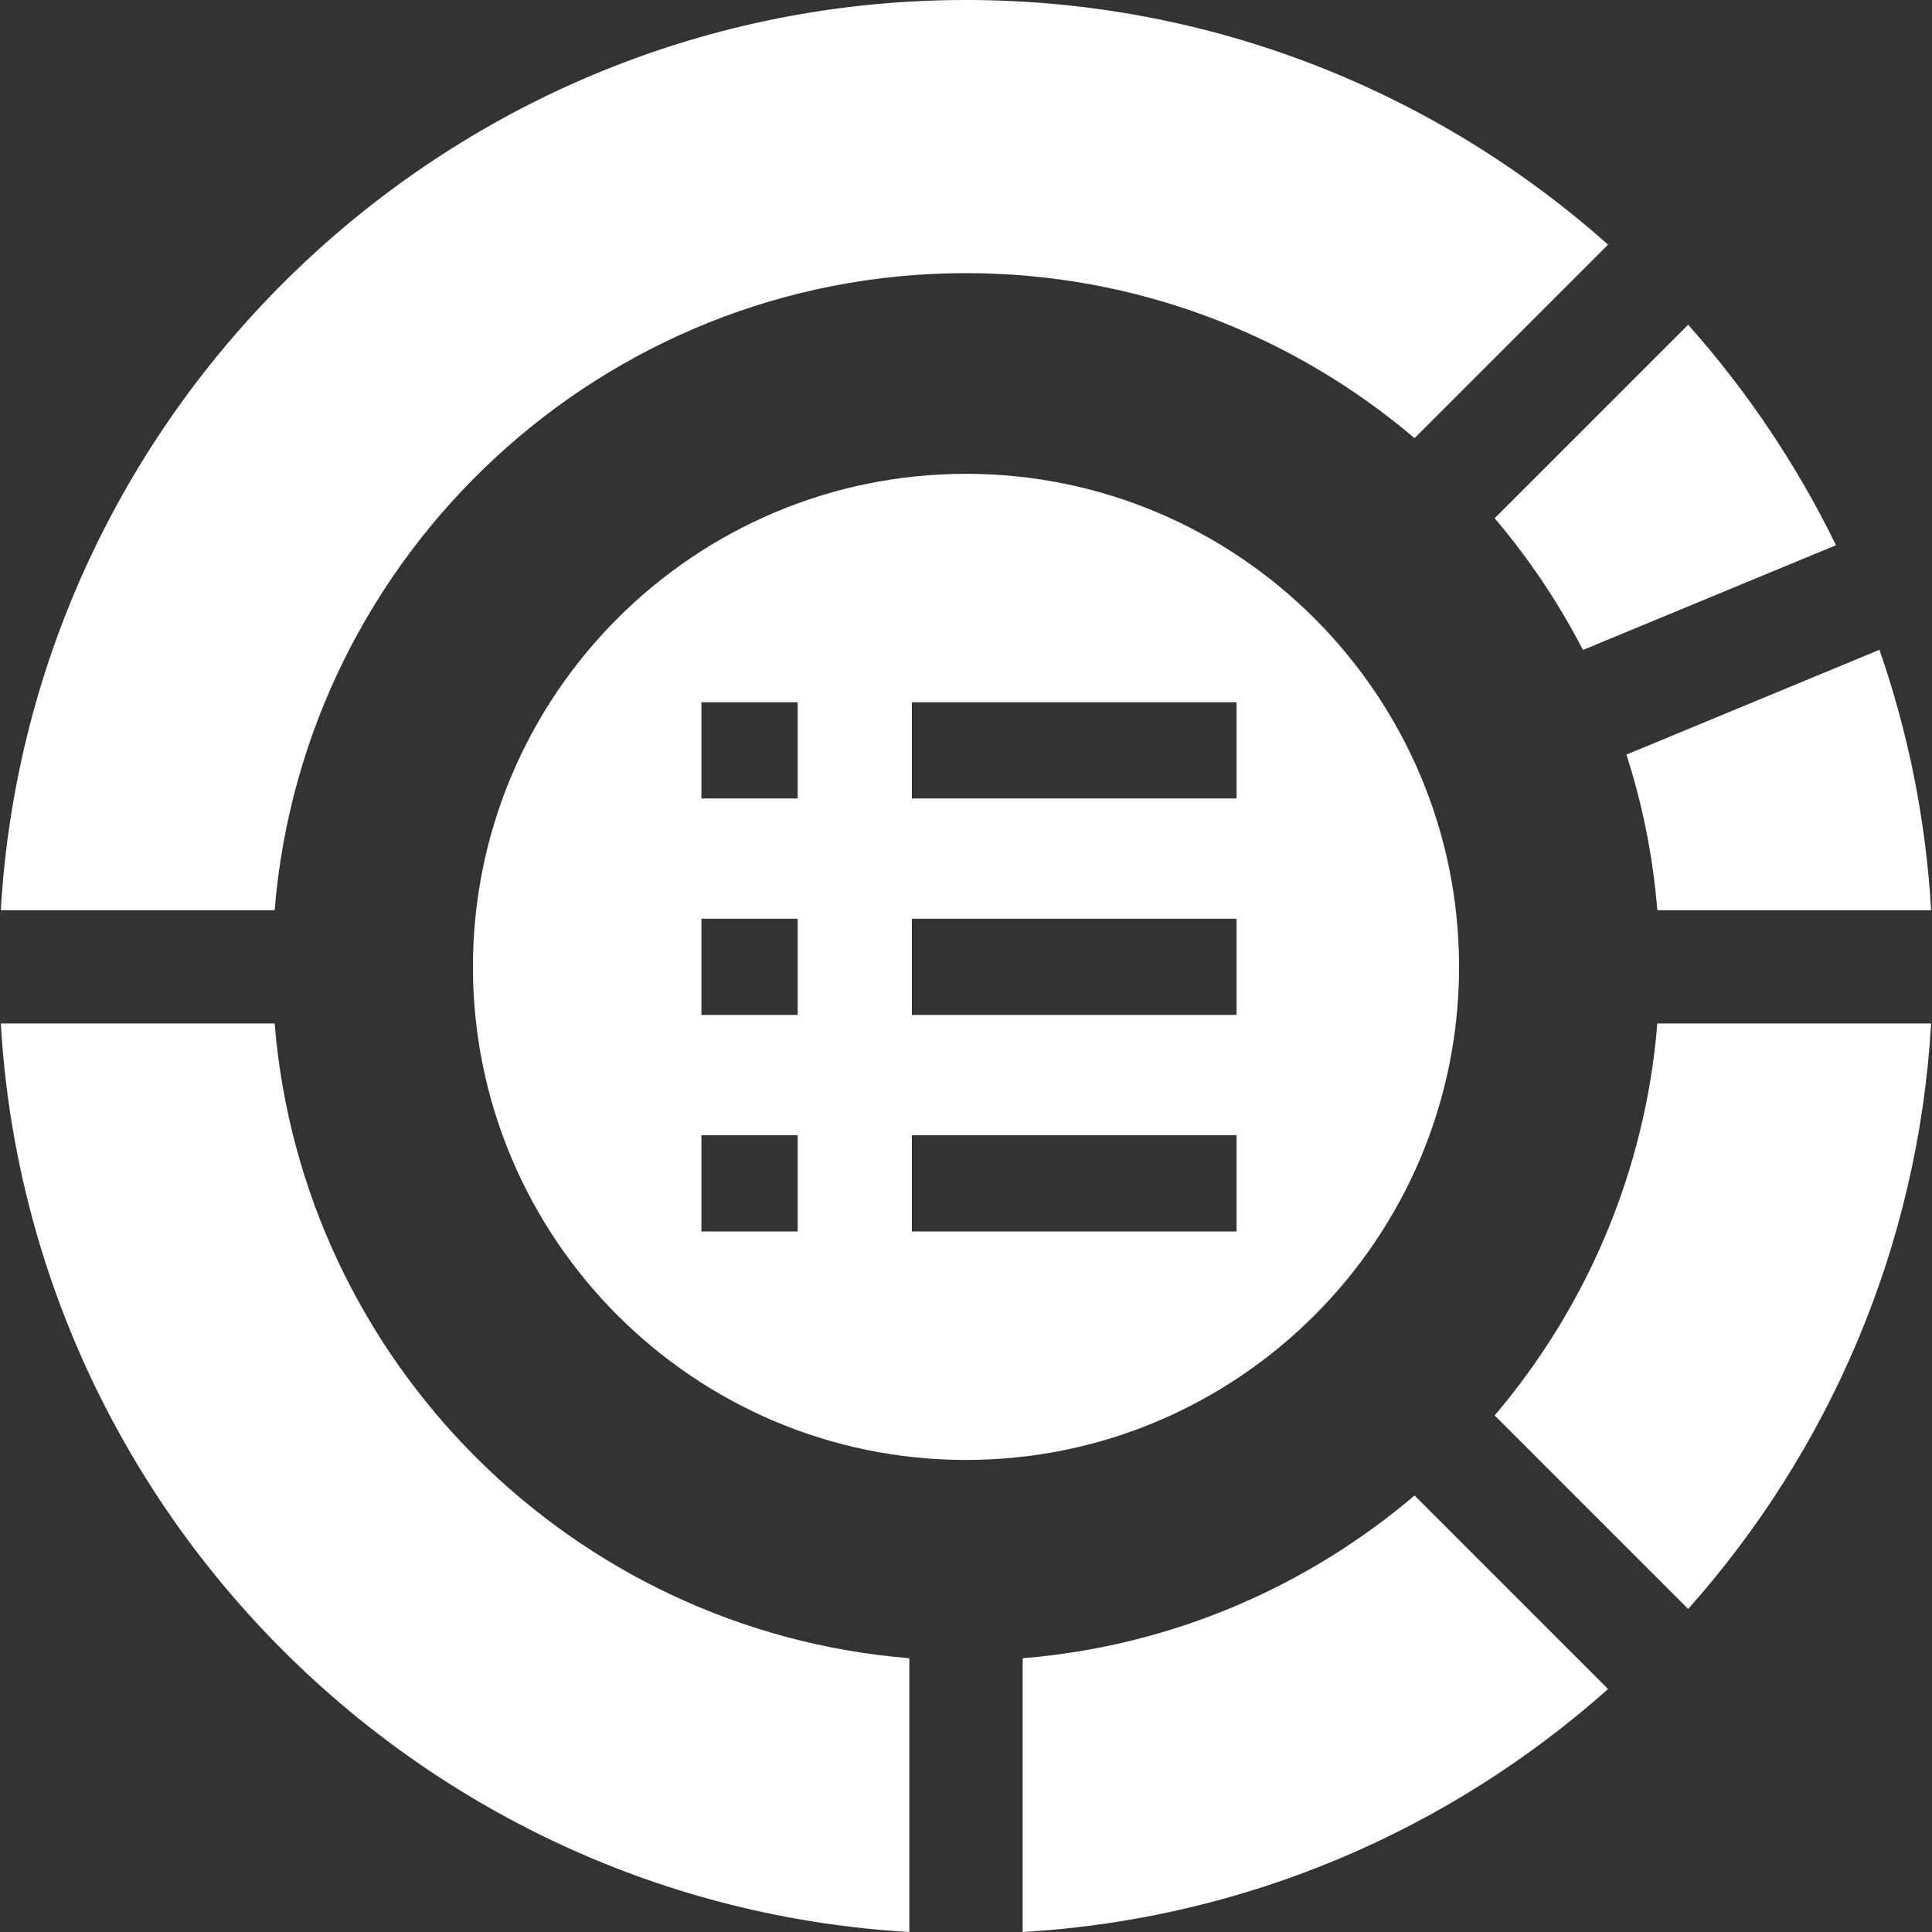
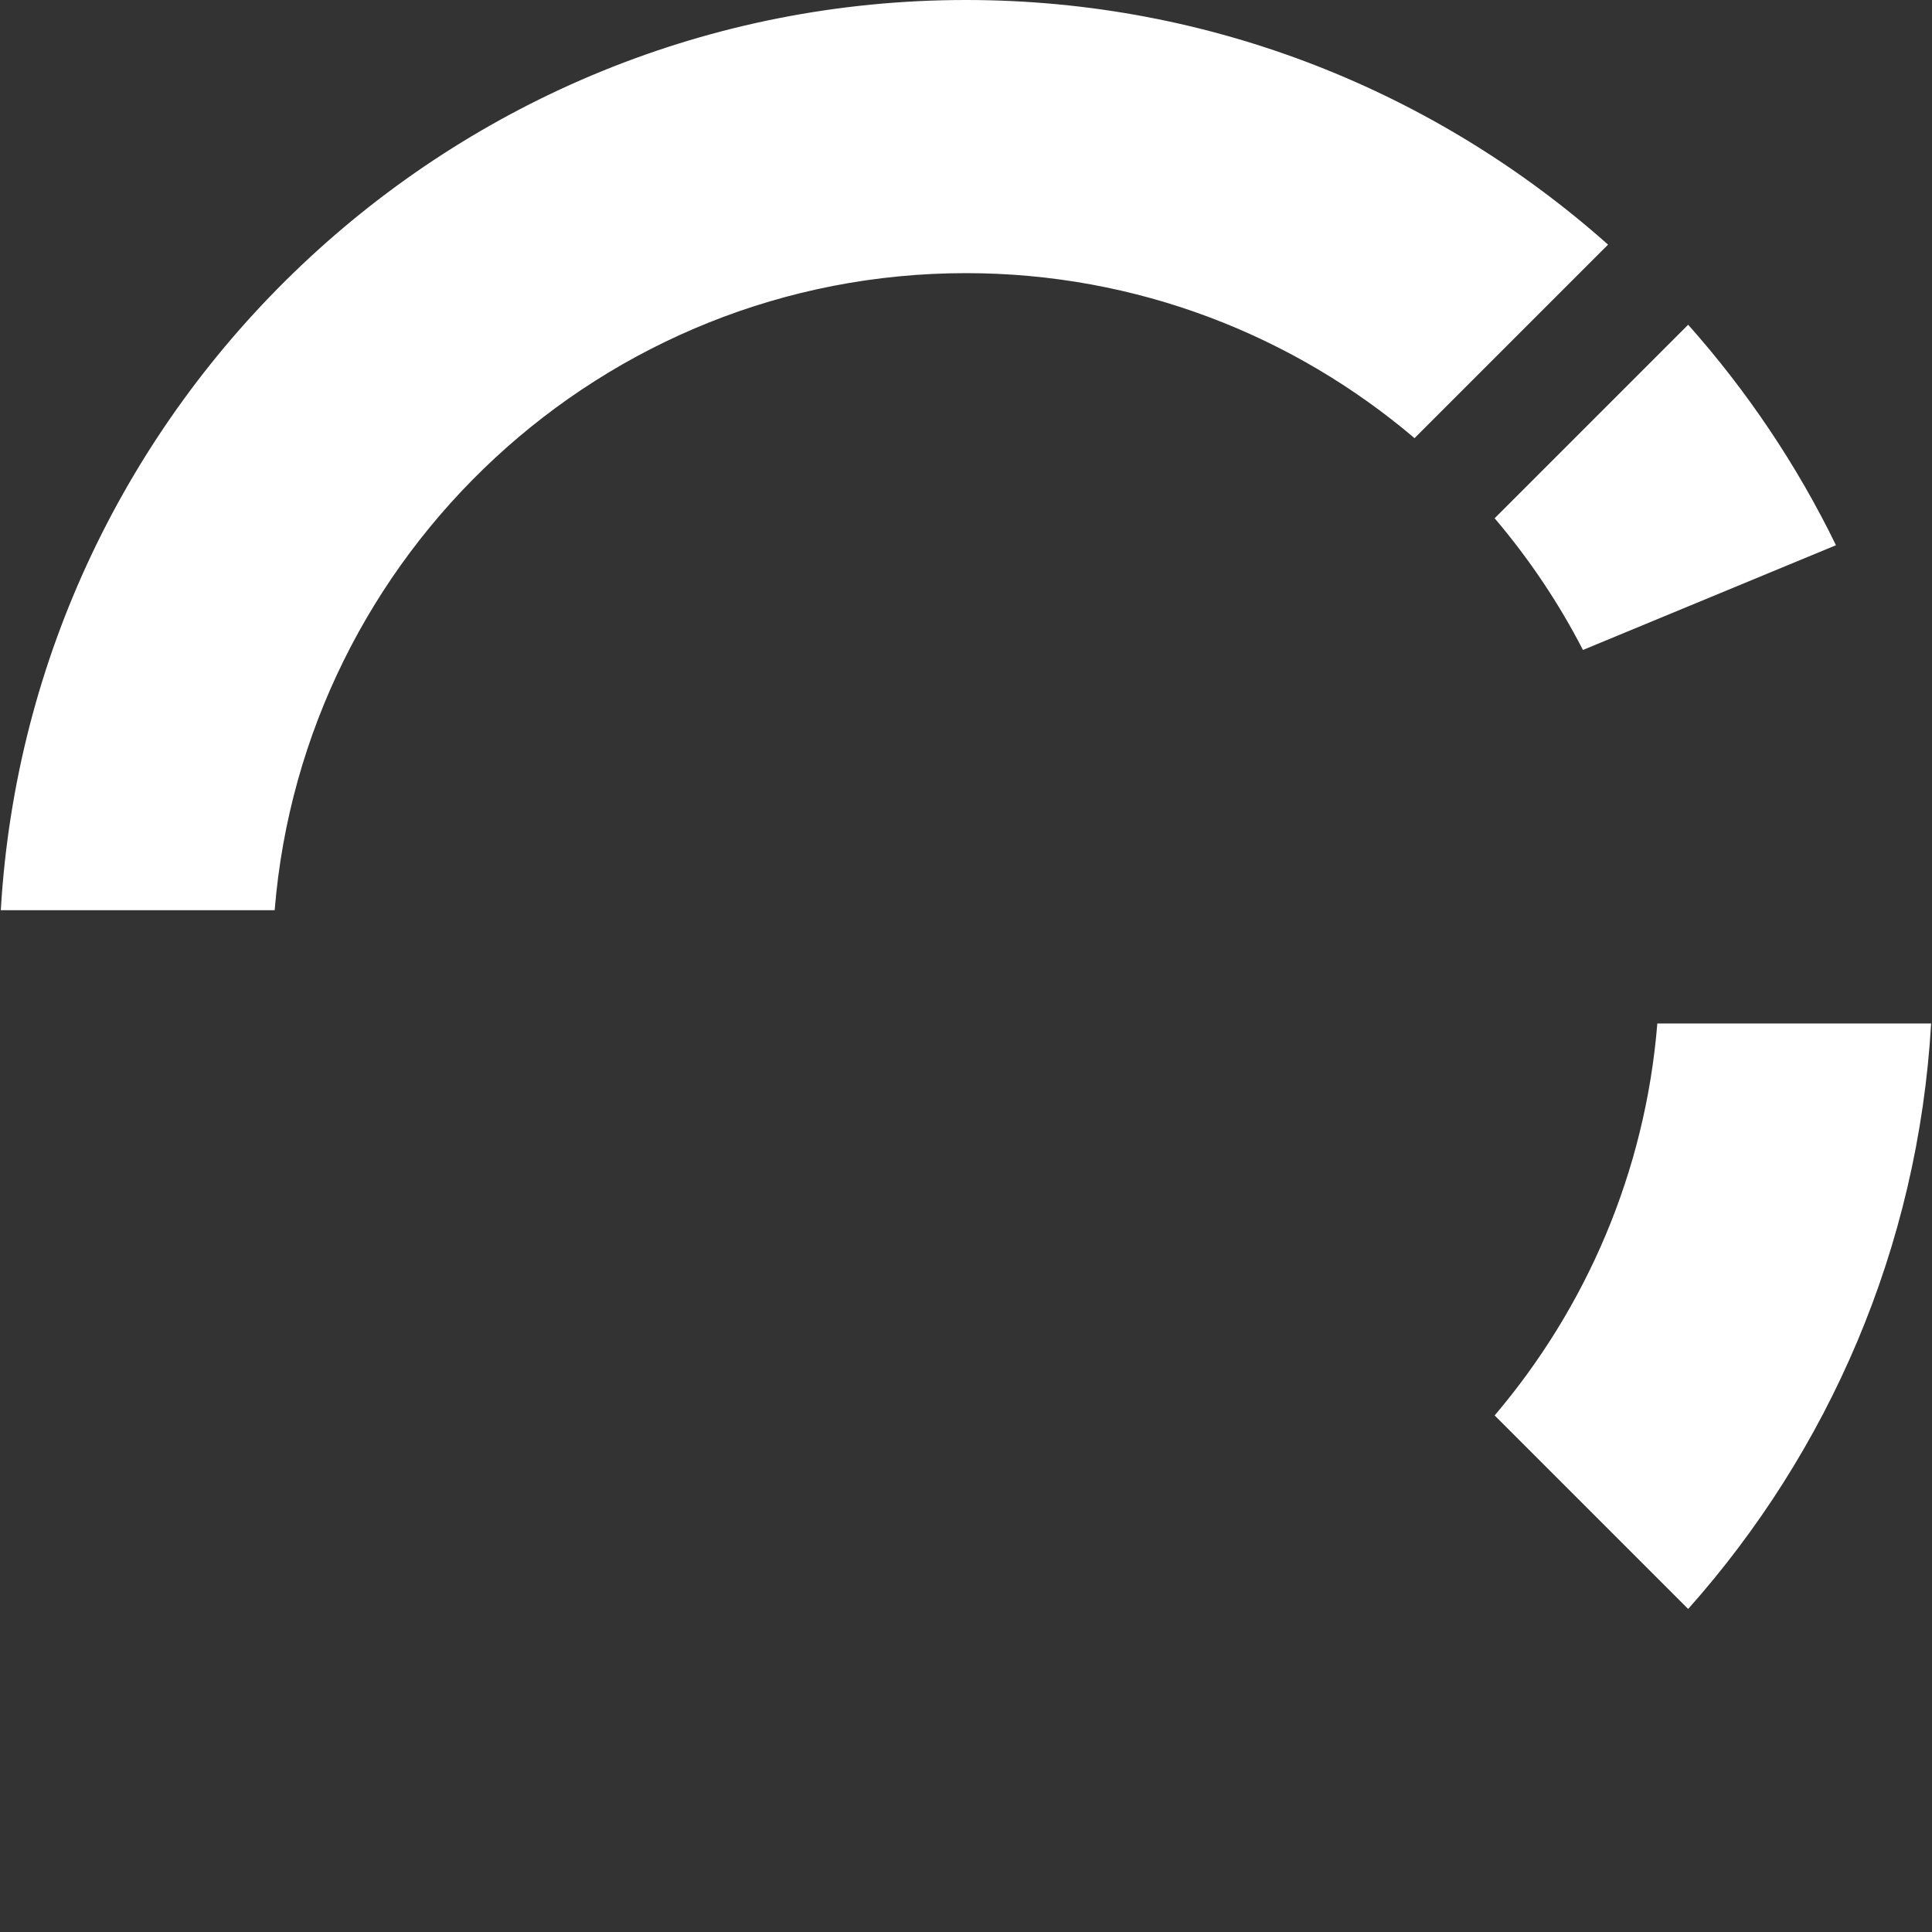
<svg xmlns="http://www.w3.org/2000/svg" width="24" height="24" viewBox="0 0 24 24" fill="none">
  <rect x="0" y="0" width="24" height="24" fill="#333333" stroke="none" />
  <g clip-path="url(#clip0_10060_7554)">
    <path d="M19.664 8.074L22.807 6.773C22.321 5.775 21.701 4.855 20.971 4.034L18.567 6.438C18.992 6.938 19.361 7.486 19.664 8.074Z" fill="white" />
-     <path d="M3.412 12.714H0.01C0.363 18.778 5.233 23.648 11.296 24V20.599C7.105 20.259 3.752 16.906 3.412 12.714Z" fill="white" />
-     <path d="M12.704 20.599V24C15.486 23.838 18.017 22.725 19.976 20.982L17.572 18.578C16.236 19.713 14.552 20.449 12.704 20.599Z" fill="white" />
    <path d="M12 3.393C14.123 3.393 16.069 4.166 17.572 5.443L19.976 3.039C17.853 1.15 15.059 0 12 0C5.614 0 0.376 5.011 0.01 11.307H3.412C3.771 6.883 7.485 3.393 12 3.393Z" fill="white" />
-     <path d="M20.588 11.307H23.989C23.924 10.18 23.703 9.095 23.347 8.072L20.204 9.374C20.403 9.991 20.534 10.638 20.588 11.307Z" fill="white" />
    <path d="M18.567 17.583L20.971 19.987C22.715 18.028 23.828 15.497 23.989 12.714H20.588C20.438 14.562 19.702 16.247 18.567 17.583Z" fill="white" />
-     <path d="M18.125 12.011C18.125 8.633 15.377 5.886 12 5.886C8.623 5.886 5.875 8.633 5.875 12.011C5.875 15.388 8.623 18.136 12 18.136C15.377 18.136 18.125 15.388 18.125 12.011ZM9.909 15.298H8.713V14.102H9.909V15.298ZM9.909 12.608H8.713V11.413H9.909V12.608ZM9.909 9.919H8.713V8.724H9.909V9.919ZM15.361 15.298H11.328V14.102H15.361V15.298ZM15.361 12.608H11.328V11.413H15.361V12.608ZM15.361 9.919H11.328V8.724H15.361V9.919Z" fill="white" />
  </g>
  <defs>
    <clipPath id="clip0_10060_7554">
      <rect width="24" height="24" fill="white" />
    </clipPath>
  </defs>
</svg>